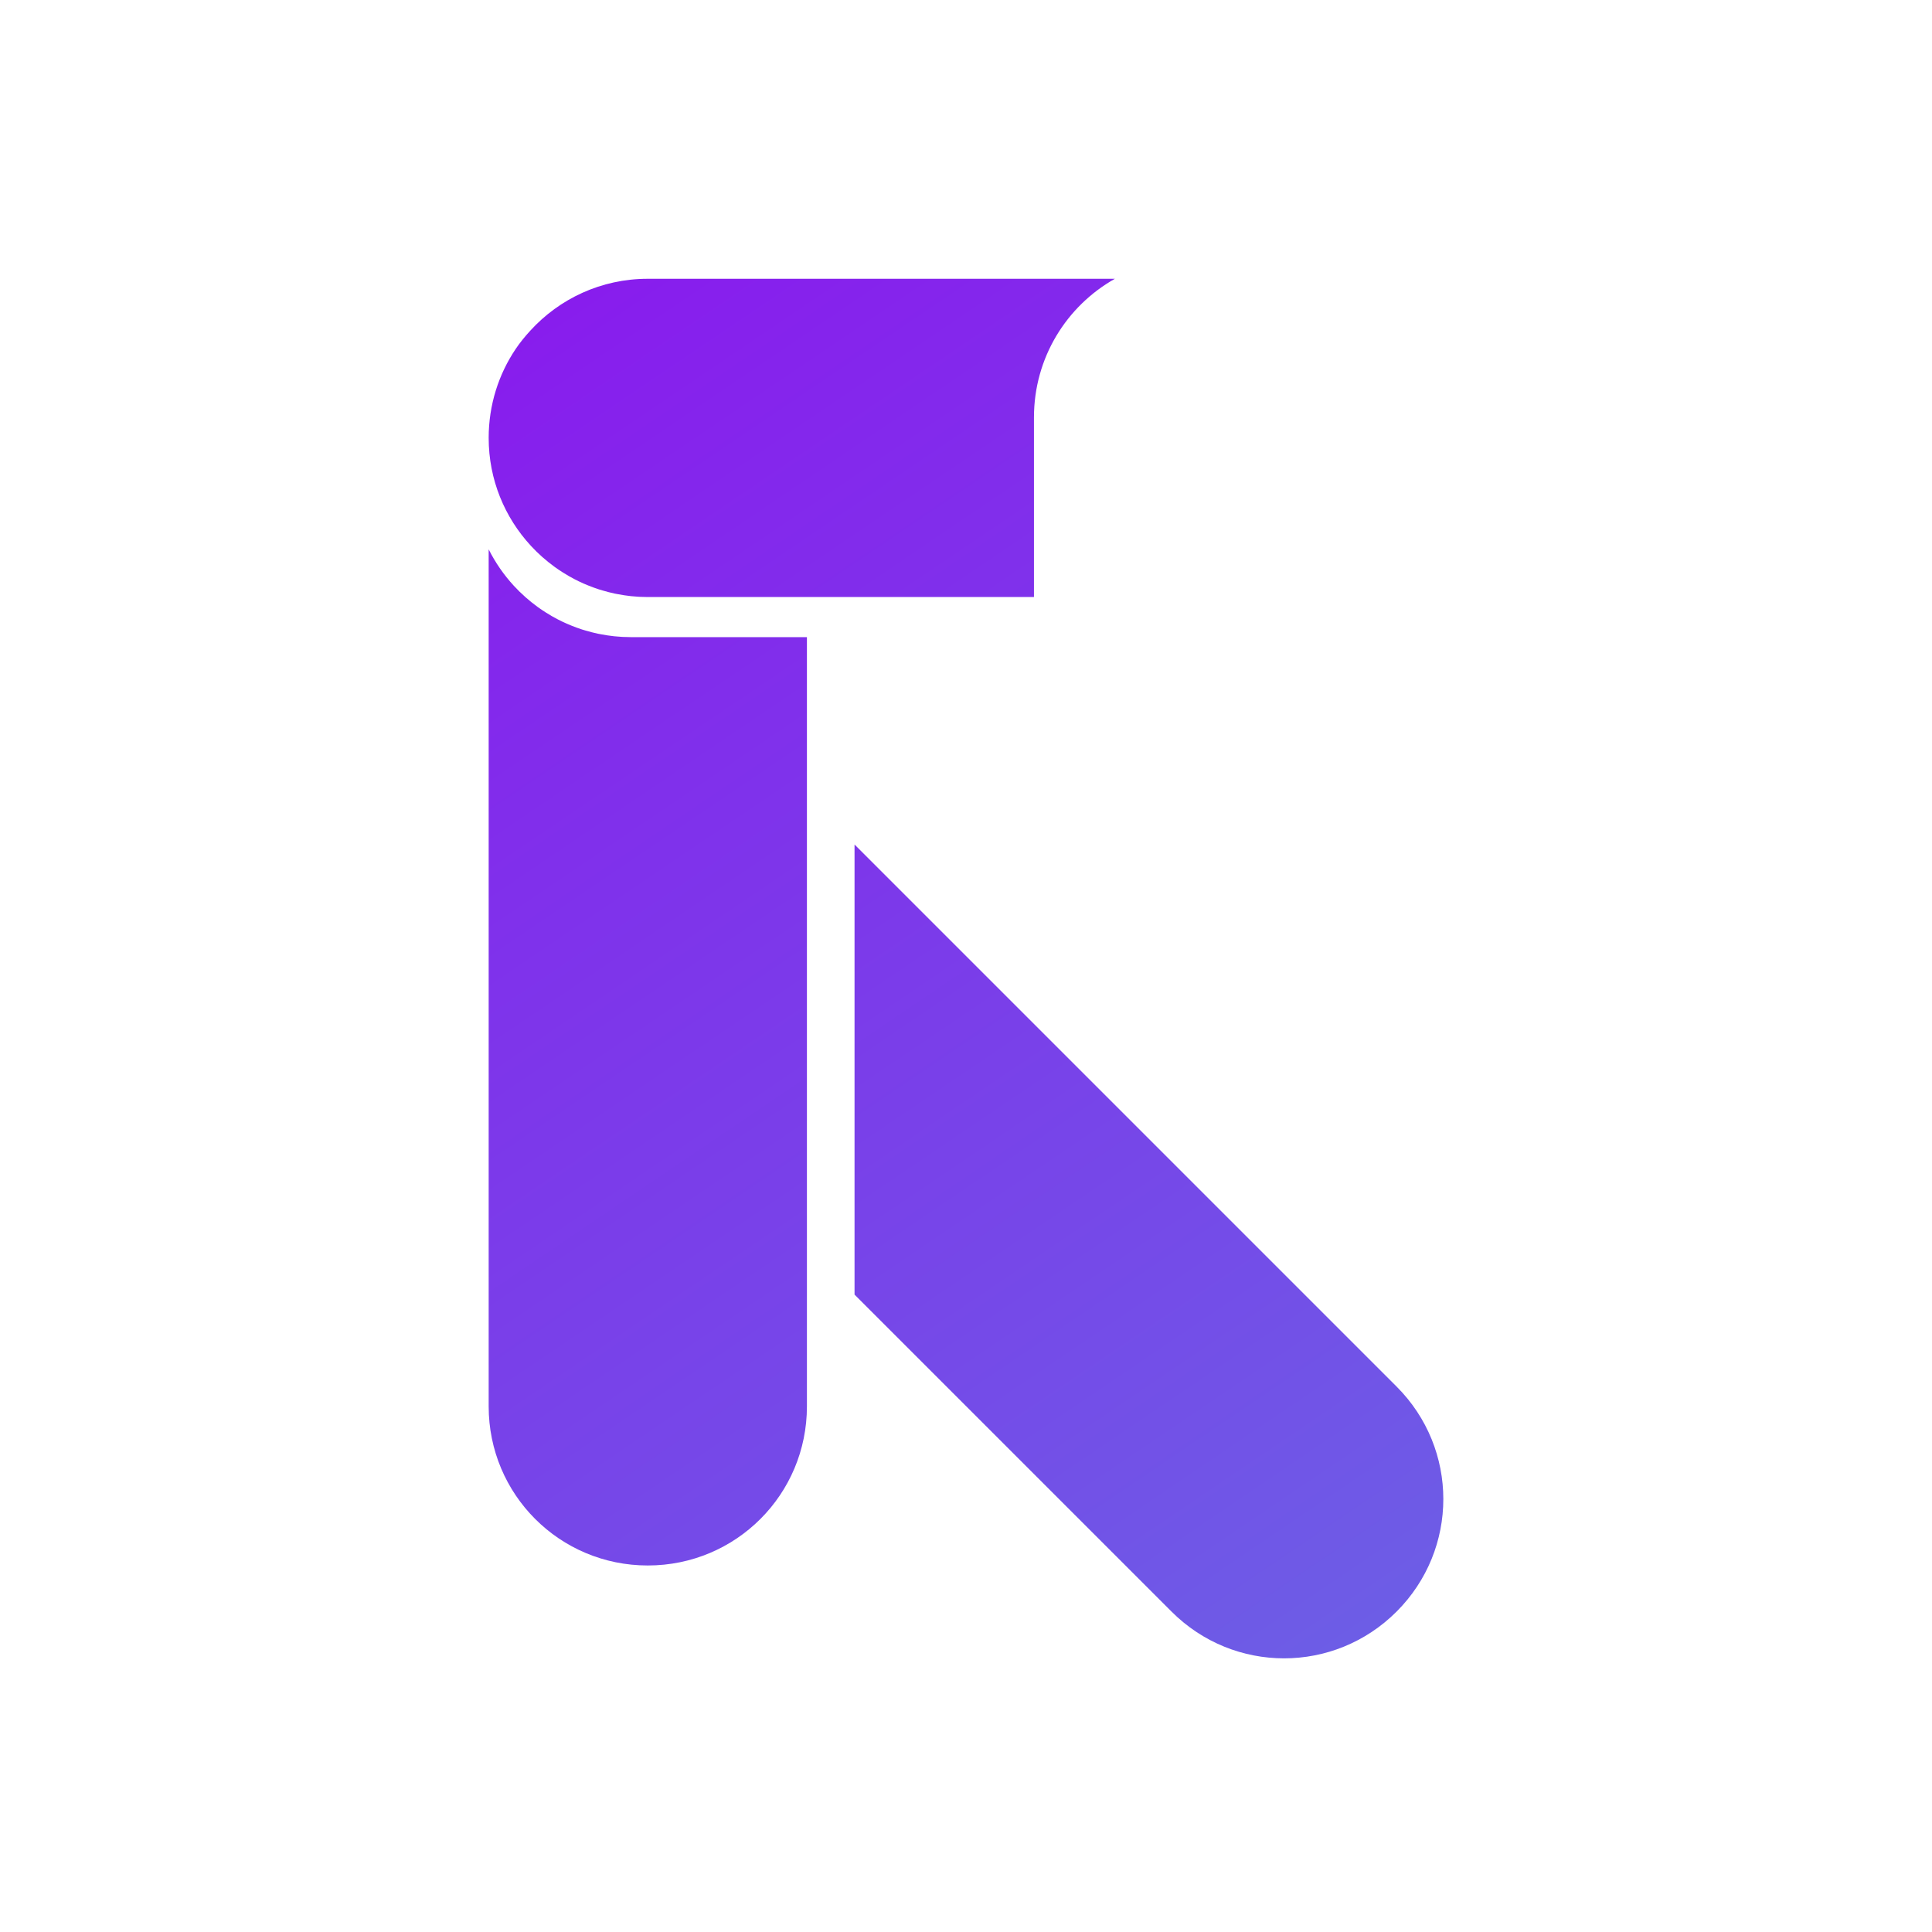
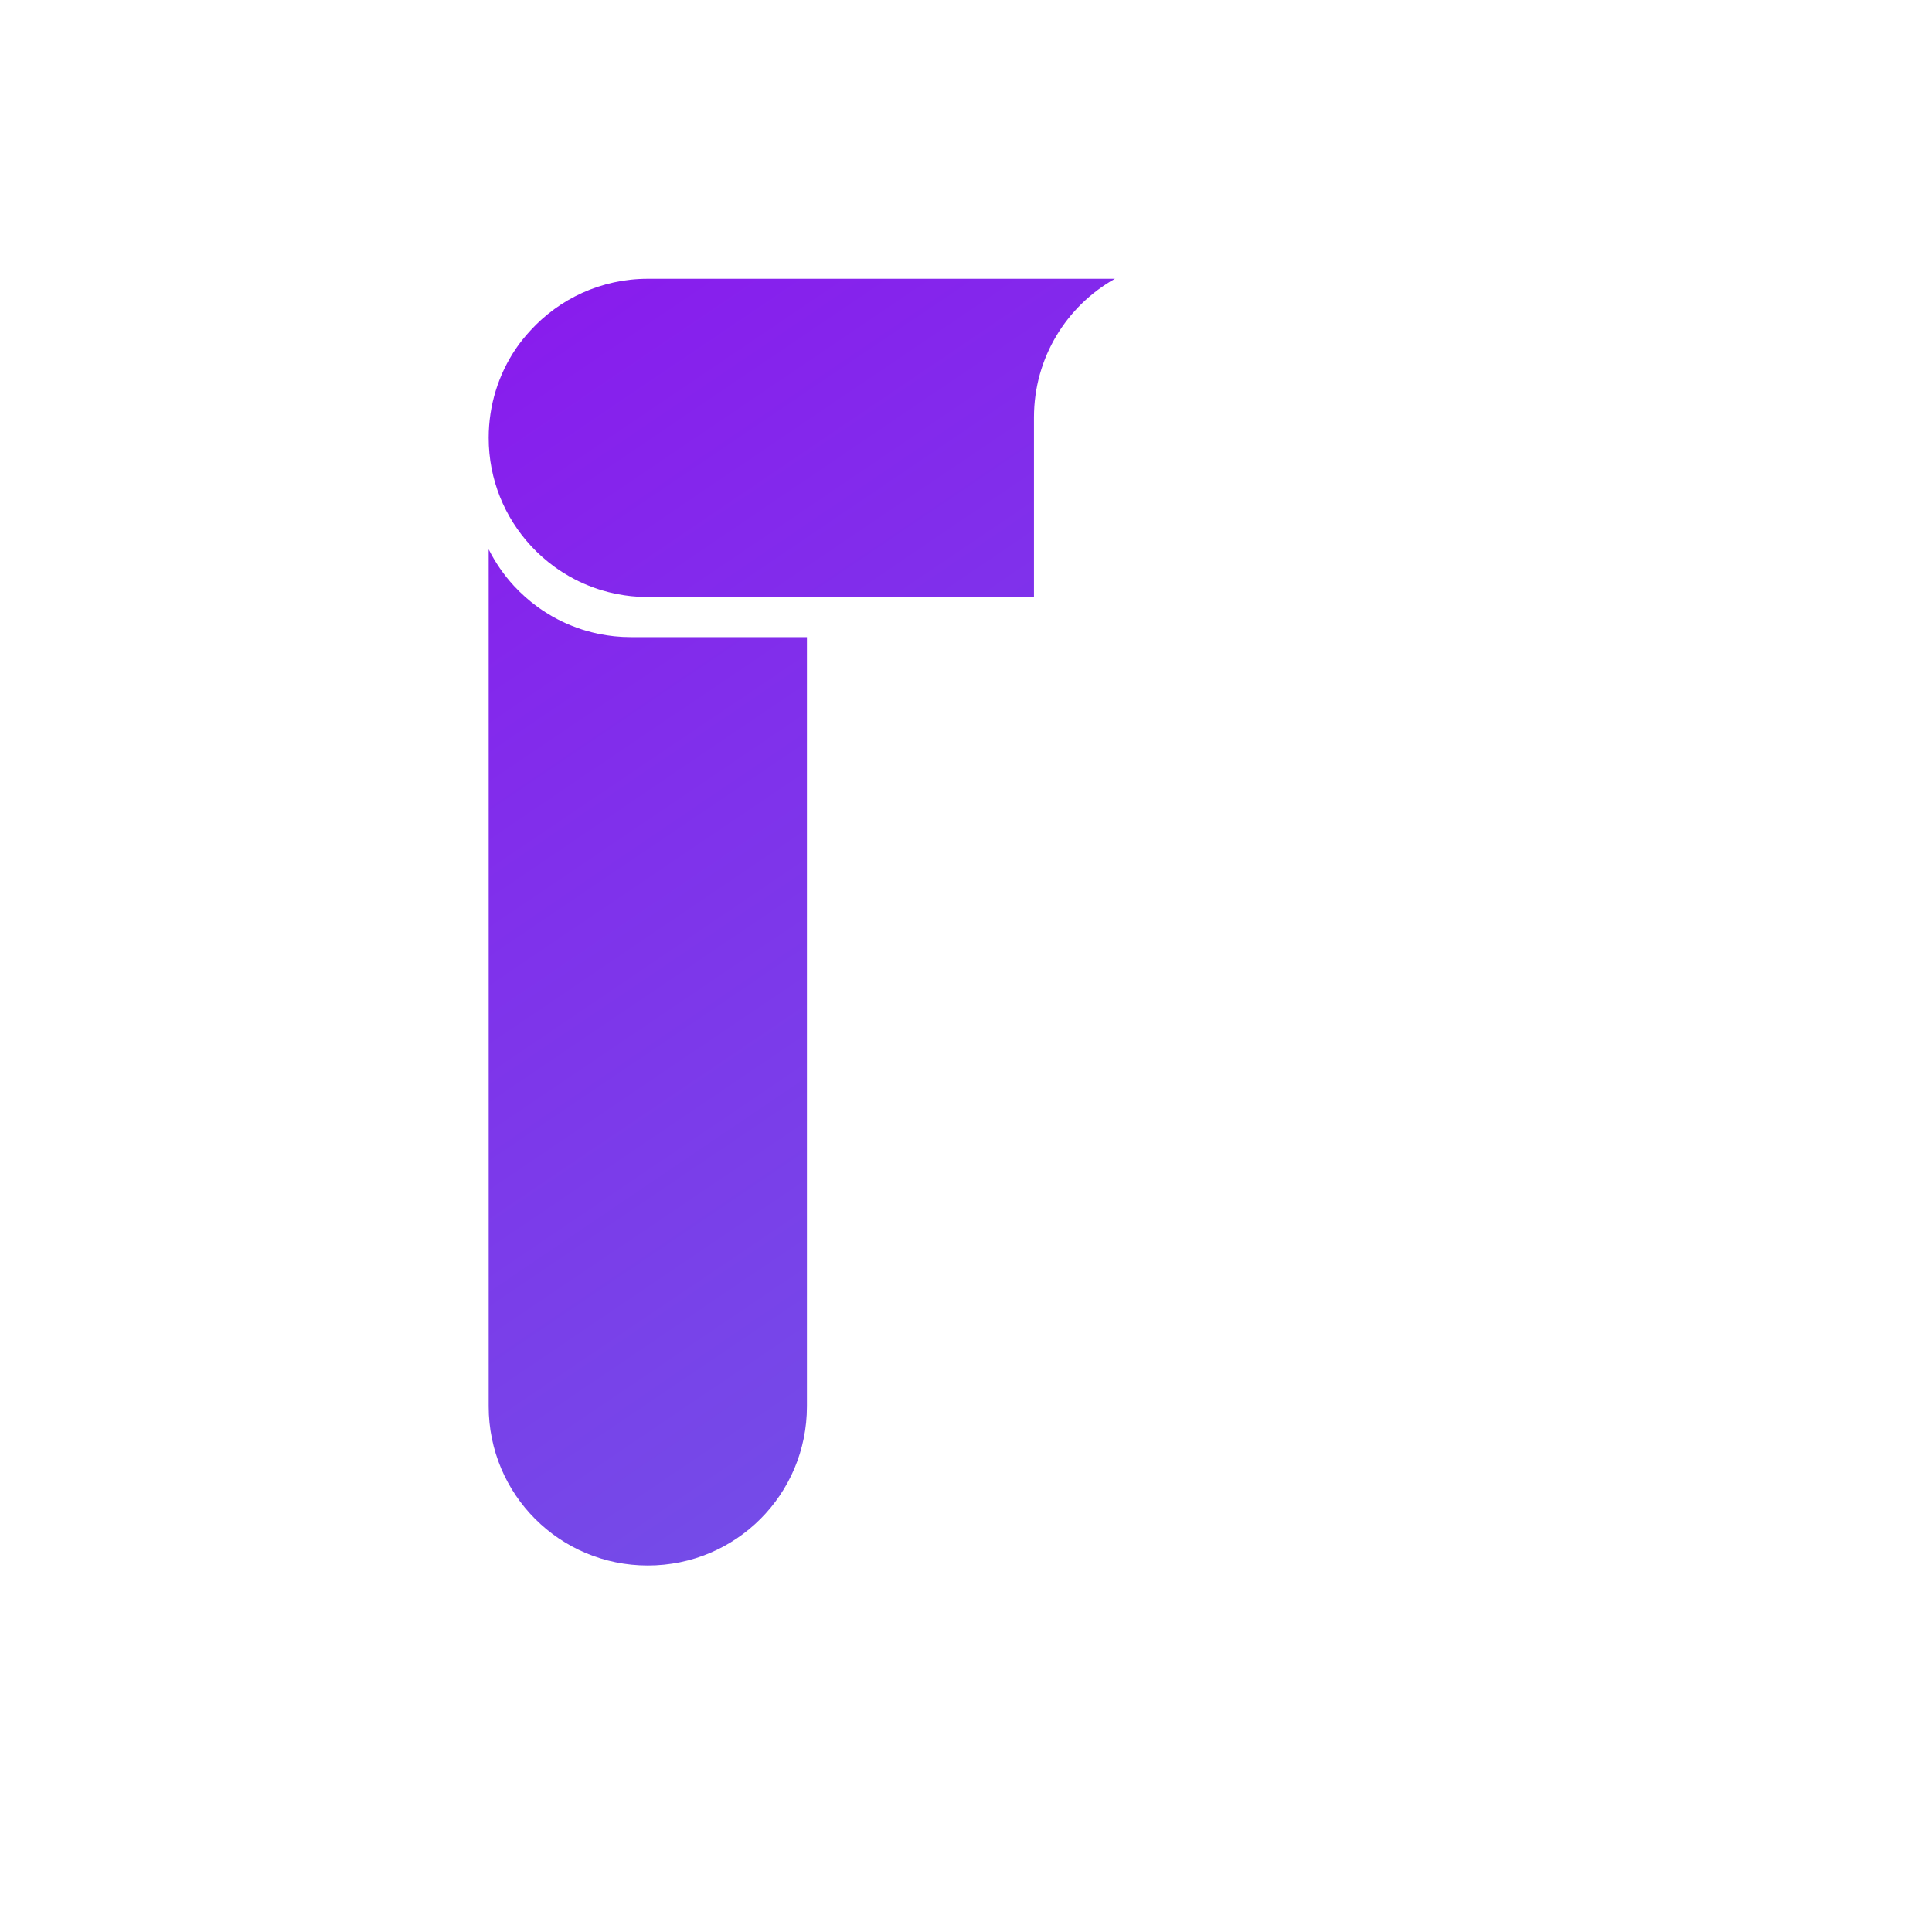
<svg xmlns="http://www.w3.org/2000/svg" xmlns:ns1="http://sodipodi.sourceforge.net/DTD/sodipodi-0.dtd" xmlns:ns2="http://www.inkscape.org/namespaces/inkscape" xmlns:xlink="http://www.w3.org/1999/xlink" width="1024" height="1024" viewBox="0 0 1024 1024" version="1.1" id="svg1" ns1:docname="reporuleset_logo.svg" ns2:version="1.3.2 (091e20e, 2023-11-25)" xml:space="preserve" ns2:export-filename="reporuleset_logo.png" ns2:export-xdpi="96" ns2:export-ydpi="96">
  <ns1:namedview id="namedview1" pagecolor="#dcdcdc" bordercolor="#eeeeee" borderopacity="1" ns2:showpageshadow="0" ns2:pageopacity="0" ns2:pagecheckerboard="0" ns2:deskcolor="#484848" ns2:document-units="px" ns2:zoom="0.37203631" ns2:cx="454.25674" ns2:cy="739.17516" ns2:window-width="2560" ns2:window-height="1387" ns2:window-x="0" ns2:window-y="25" ns2:window-maximized="0" ns2:current-layer="layer3" showgrid="false">
    <ns2:grid id="grid22" units="px" originx="0" originy="0" spacingx="1" spacingy="1" empcolor="#0099e5" empopacity="0.302" color="#0099e5" opacity="0.149" empspacing="5" dotted="false" gridanglex="30" gridanglez="30" visible="false" />
  </ns1:namedview>
  <defs id="defs1">
    <linearGradient id="linearGradient29" ns2:collect="always">
      <stop style="stop-color:#881ded;stop-opacity:1;" offset="0" id="stop29" />
      <stop style="stop-color:#6d5de6;stop-opacity:1;" offset="1" id="stop30" />
    </linearGradient>
    <ns2:path-effect effect="fillet_chamfer" id="path-effect13" is_visible="true" lpeversion="1" nodesatellites_param="F,0,0,1,0,34.072,0,1 @ F,0,1,1,0,34.072,0,1 @ F,0,1,1,0,34.072,0,1 @ F,0,1,1,0,34.072,0,1" radius="0" unit="px" method="auto" mode="F" chamfer_steps="1" flexible="false" use_knot_distance="true" apply_no_radius="true" apply_with_radius="true" only_selected="false" hide_knots="false" />
    <ns2:path-effect effect="fillet_chamfer" id="path-effect10" is_visible="true" lpeversion="1" nodesatellites_param="F,0,0,1,0,34.072,0,1 @ F,0,1,1,0,34.072,0,1 @ F,0,1,1,0,34.072,0,1 @ F,0,1,1,0,34.072,0,1" radius="0" unit="px" method="auto" mode="F" chamfer_steps="1" flexible="false" use_knot_distance="true" apply_no_radius="true" apply_with_radius="true" only_selected="false" hide_knots="false" />
    <ns2:path-effect effect="fillet_chamfer" id="path-effect8" is_visible="true" lpeversion="1" nodesatellites_param="F,0,0,1,0,34.072,0,1 @ F,0,1,1,0,34.072,0,1 @ F,0,1,1,0,34.072,0,1 @ F,0,1,1,0,34.072,0,1" radius="0" unit="px" method="auto" mode="F" chamfer_steps="1" flexible="false" use_knot_distance="true" apply_no_radius="true" apply_with_radius="true" only_selected="false" hide_knots="false" />
    <linearGradient ns2:collect="always" xlink:href="#linearGradient29" id="linearGradient30" x1="281.062" y1="231.569" x2="740.217" y2="910.491" gradientUnits="userSpaceOnUse" />
  </defs>
  <g ns2:label="Layer 1" ns2:groupmode="layer" id="layer1" style="display:inline;opacity:1">
    <g ns2:groupmode="layer" id="layer3" ns2:label="Layer 3" style="display:inline">
      <rect style="display:none;opacity:1;fill:#000000;fill-opacity:1;stroke:none;stroke-width:2" id="rect30" width="1024" height="1024" x="0" y="0" ry="215.107" ns1:insensitive="true" />
      <g id="g145" transform="translate(9.6875e-4,-56.311)" style="fill:url(#linearGradient30);fill-opacity:1">
        <path id="path12" style="display:inline;opacity:1;fill:url(#linearGradient30);stroke-width:1.445;fill-opacity:1" d="m 259.001,347.471 v 16.506 43.713 22.098 14.232 85.908 65.029 206.748 c 0,46.724 37.616,84.342 84.34,84.342 46.724,0 84.342,-37.618 84.342,-84.342 V 693.248 639.109 594.957 444.019 414.056 407.689 394.004 h -8.967 -45.291 -39.051 c -1.501,0 -2.99,-0.042 -4.471,-0.119 -0.422,-0.022 -0.836,-0.066 -1.256,-0.094 -1.039,-0.07 -2.077,-0.141 -3.105,-0.248 -2.495,-0.257 -4.948,-0.651 -7.373,-1.119 -0.43,-0.084 -0.864,-0.154 -1.291,-0.244 -2.204,-0.462 -4.366,-1.035 -6.502,-1.664 -0.637,-0.189 -1.278,-0.369 -1.908,-0.572 -1.901,-0.609 -3.761,-1.305 -5.6,-2.043 -0.848,-0.342 -1.696,-0.684 -2.529,-1.053 -1.605,-0.706 -3.176,-1.471 -4.727,-2.271 -1.029,-0.534 -2.047,-1.087 -3.051,-1.662 -1.084,-0.618 -2.144,-1.273 -3.197,-1.938 -1.399,-0.887 -2.779,-1.802 -4.121,-2.768 -0.09,-0.064 -0.176,-0.133 -0.266,-0.197 -4.553,-3.302 -8.768,-7.041 -12.574,-11.166 -5.323,-5.769 -9.836,-12.291 -13.402,-19.375 z" />
-         <path id="path10" style="display:inline;opacity:1;fill:url(#linearGradient30);stroke-width:1.445;fill-opacity:1" d="m 657.492,201.351 c -46.724,0 -84.34,37.617 -84.34,84.342 v 84.342 37.654 1.494 35.783 0.375 h 103.039 c 28.29,2.614 52.437,19.085 65.643,42.604 v -42.604 -36.158 -1.494 -37.654 -84.342 c 0,-23.362 -9.404,-44.447 -24.648,-59.691 -1.906,-1.906 -3.903,-3.721 -5.984,-5.438 -8.325,-6.864 -17.998,-12.158 -28.574,-15.434 -7.932,-2.457 -16.374,-3.779 -25.135,-3.779 z" />
        <path id="path114" style="display:inline;opacity:1;fill:url(#linearGradient30);fill-opacity:1;stroke-width:1.445" d="m 452.922,503.919 v 15.73 168.684 54.139 l 53.047,53.047 114.973,114.973 c 33.039,33.039 86.236,33.039 119.275,0 33.039,-33.039 33.039,-86.238 0,-119.277 L 637.336,688.333 625.245,676.241 505.967,556.964 l -37.314,-37.314 -5.834,-5.834 z" />
-         <path id="path131" style="display:inline;opacity:1;fill:url(#linearGradient30);fill-opacity:1;stroke-width:1.25" d="m 455.121,470.427 7.697,7.697 5.834,5.834 37.314,37.314 117.838,117.838 h 33.688 c 46.725,0 84.342,-37.617 84.342,-84.342 0,-4.291 -0.321,-8.503 -0.934,-12.619 -6.057,-40.695 -40.975,-71.723 -83.408,-71.723 h -84.34 -92.793 z" />
-         <path d="m 343.341,204.071 c -24.752,0 -46.877,10.624 -62.279,27.498 -2.769,3.034 -5.39,6.207 -7.695,9.625 -9.076,13.457 -14.365,29.697 -14.365,47.219 0,22.138 8.513,42.167 22.369,57.184 3.806,4.125 8.021,7.864 12.574,11.166 0.089,0.065 0.176,0.133 0.266,0.197 1.342,0.965 2.722,1.881 4.121,2.768 1.053,0.664 2.113,1.319 3.197,1.938 1.004,0.575 2.022,1.128 3.051,1.662 1.55,0.801 3.121,1.566 4.727,2.271 0.834,0.369 1.682,0.711 2.529,1.053 1.839,0.738 3.699,1.434 5.6,2.043 0.63,0.203 1.271,0.384 1.908,0.572 2.136,0.629 4.298,1.202 6.502,1.664 0.427,0.09 0.861,0.161 1.291,0.244 2.425,0.469 4.878,0.862 7.373,1.119 1.028,0.107 2.066,0.178 3.105,0.248 0.42,0.028 0.834,0.072 1.256,0.094 1.48,0.077 2.97,0.119 4.471,0.119 h 39.051 45.291 120.334 v -10.863 -84.342 c 0,-31.629 17.268,-59.039 42.898,-73.479 z" style="display:inline;opacity:1;fill:url(#linearGradient30);fill-opacity:1;stroke-width:1.445" id="path14" />
+         <path d="m 343.341,204.071 c -24.752,0 -46.877,10.624 -62.279,27.498 -2.769,3.034 -5.39,6.207 -7.695,9.625 -9.076,13.457 -14.365,29.697 -14.365,47.219 0,22.138 8.513,42.167 22.369,57.184 3.806,4.125 8.021,7.864 12.574,11.166 0.089,0.065 0.176,0.133 0.266,0.197 1.342,0.965 2.722,1.881 4.121,2.768 1.053,0.664 2.113,1.319 3.197,1.938 1.004,0.575 2.022,1.128 3.051,1.662 1.55,0.801 3.121,1.566 4.727,2.271 0.834,0.369 1.682,0.711 2.529,1.053 1.839,0.738 3.699,1.434 5.6,2.043 0.63,0.203 1.271,0.384 1.908,0.572 2.136,0.629 4.298,1.202 6.502,1.664 0.427,0.09 0.861,0.161 1.291,0.244 2.425,0.469 4.878,0.862 7.373,1.119 1.028,0.107 2.066,0.178 3.105,0.248 0.42,0.028 0.834,0.072 1.256,0.094 1.48,0.077 2.97,0.119 4.471,0.119 h 39.051 45.291 120.334 v -10.863 -84.342 c 0,-31.629 17.268,-59.039 42.898,-73.479 " style="display:inline;opacity:1;fill:url(#linearGradient30);fill-opacity:1;stroke-width:1.445" id="path14" />
      </g>
      <circle style="display:none;fill:#ff0000;fill-opacity:1;stroke-width:1.445" id="path128" cx="442.363" cy="357.572" r="12.619" />
-       <circle style="display:none;fill:#ff0000;fill-opacity:1;stroke-width:1.445" id="circle139" cx="670.412" cy="191.188" r="12.619" />
    </g>
  </g>
</svg>